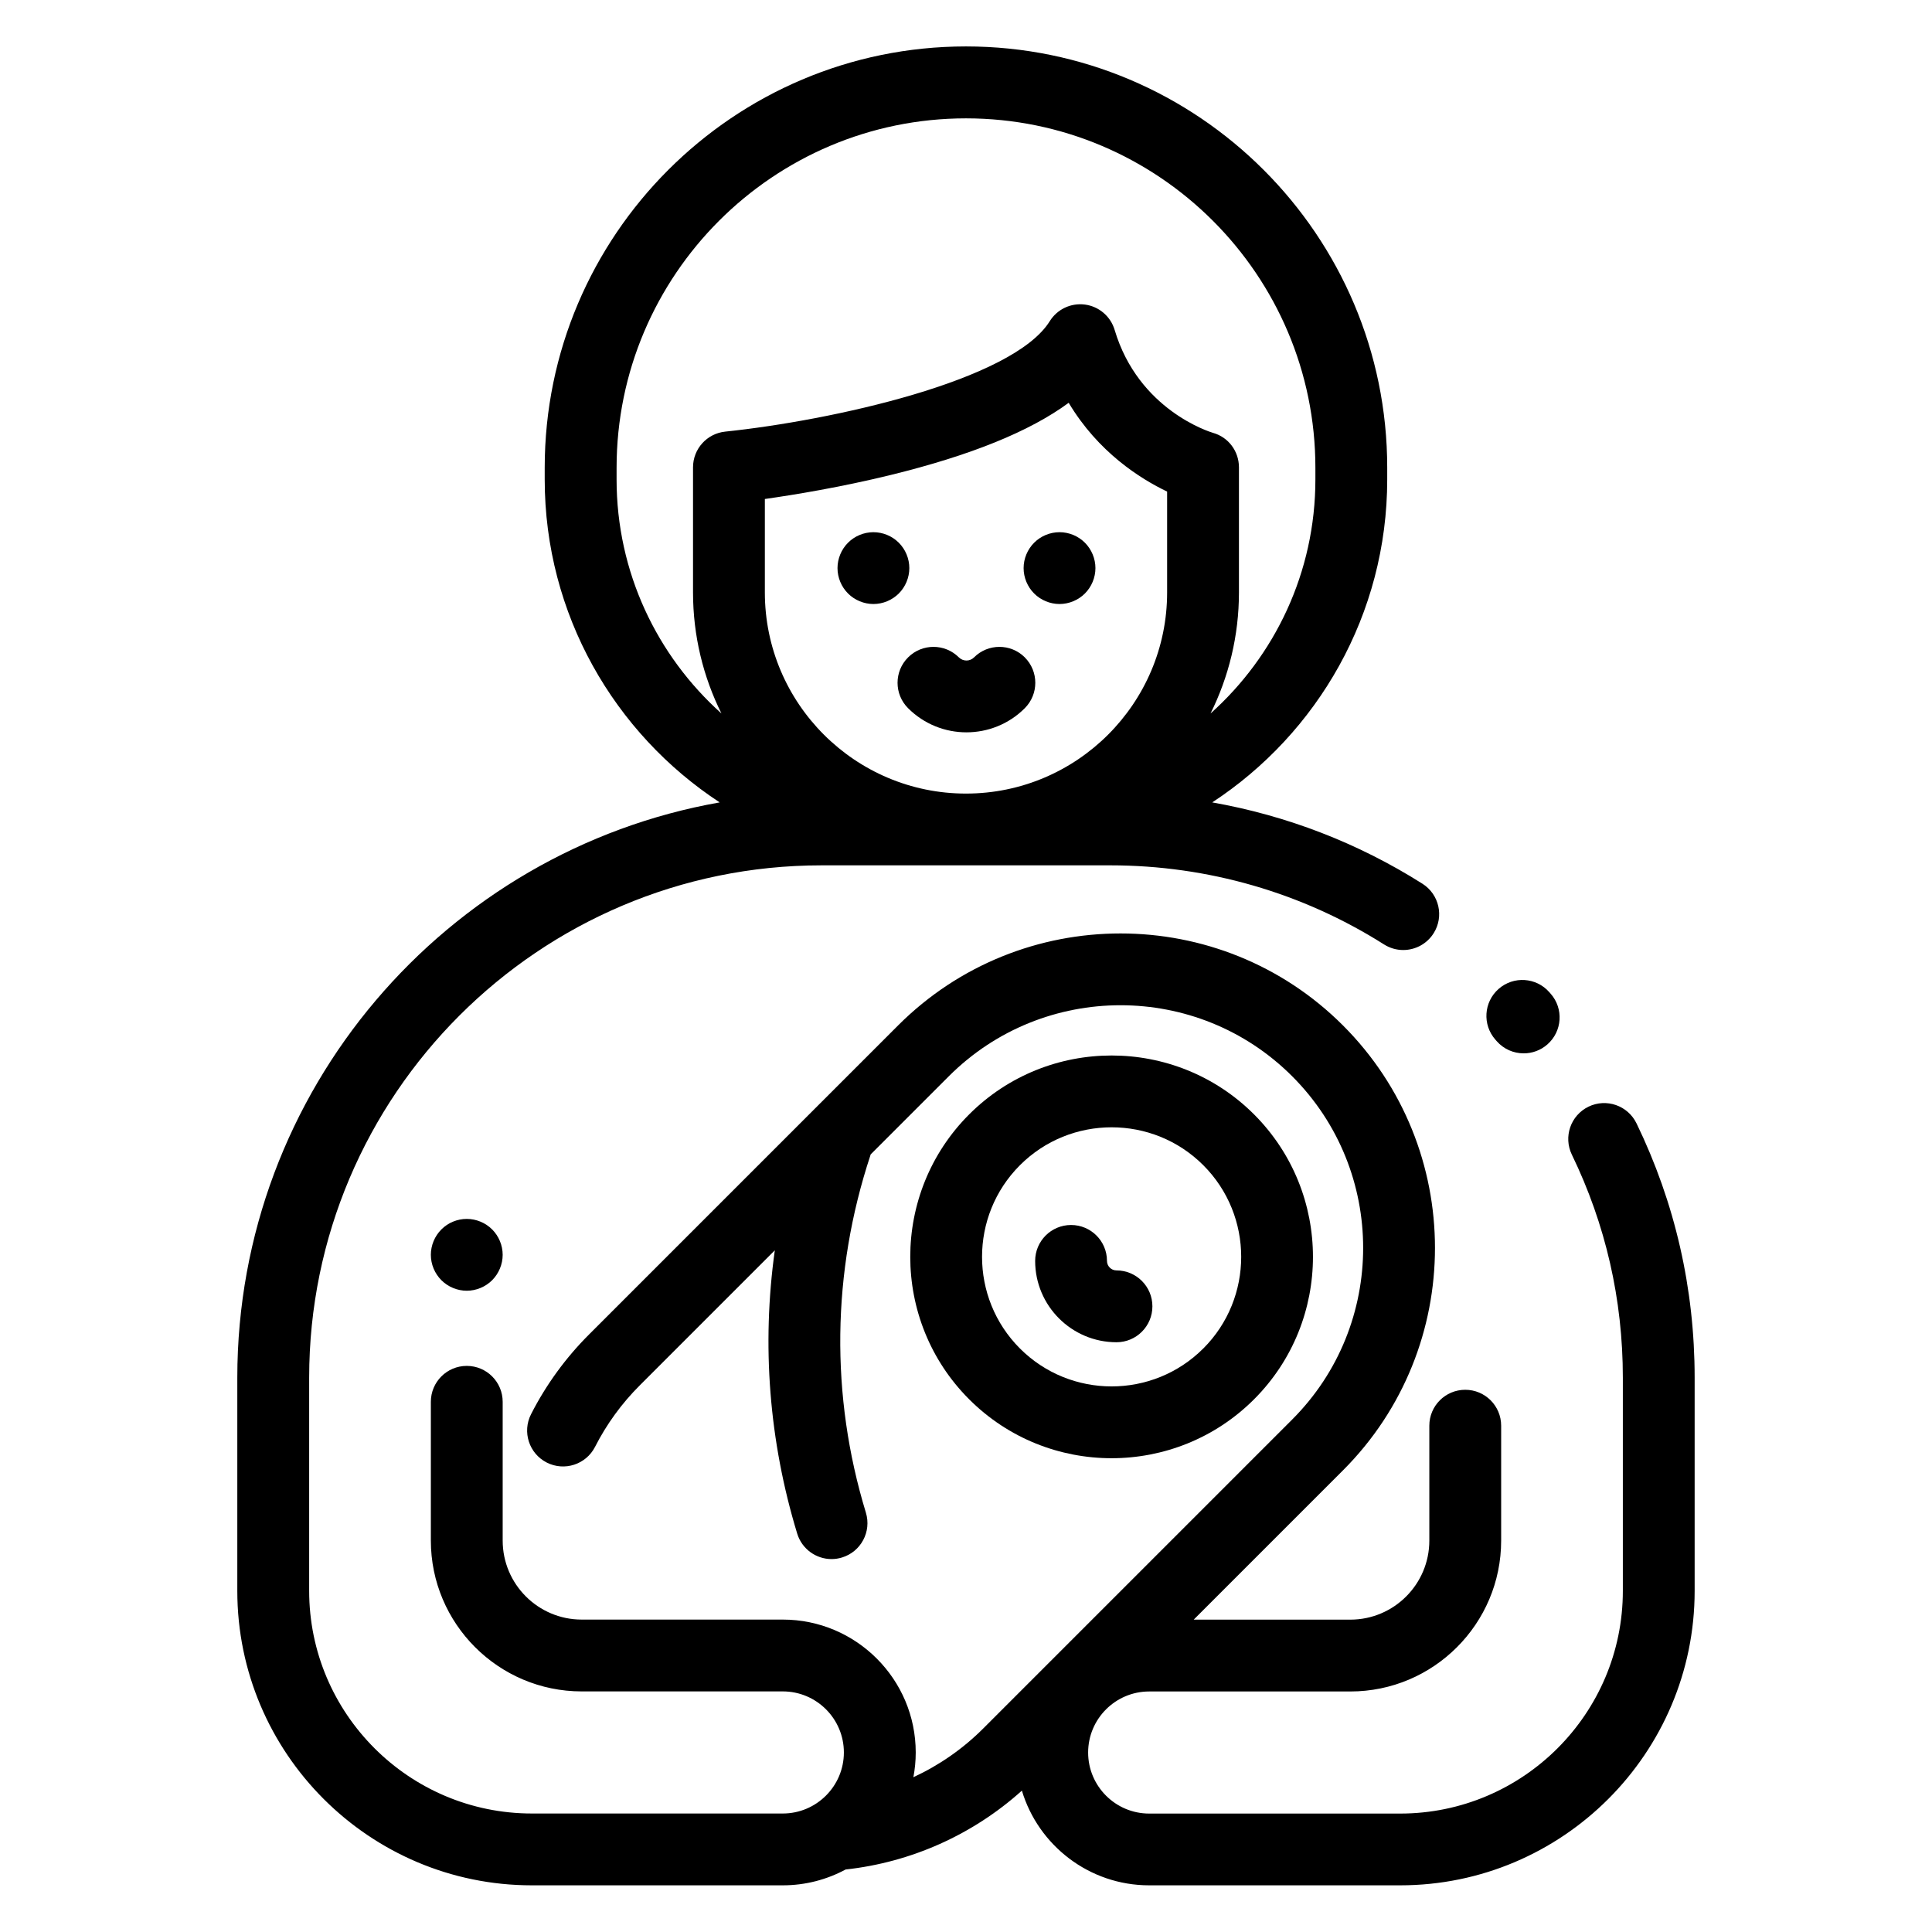
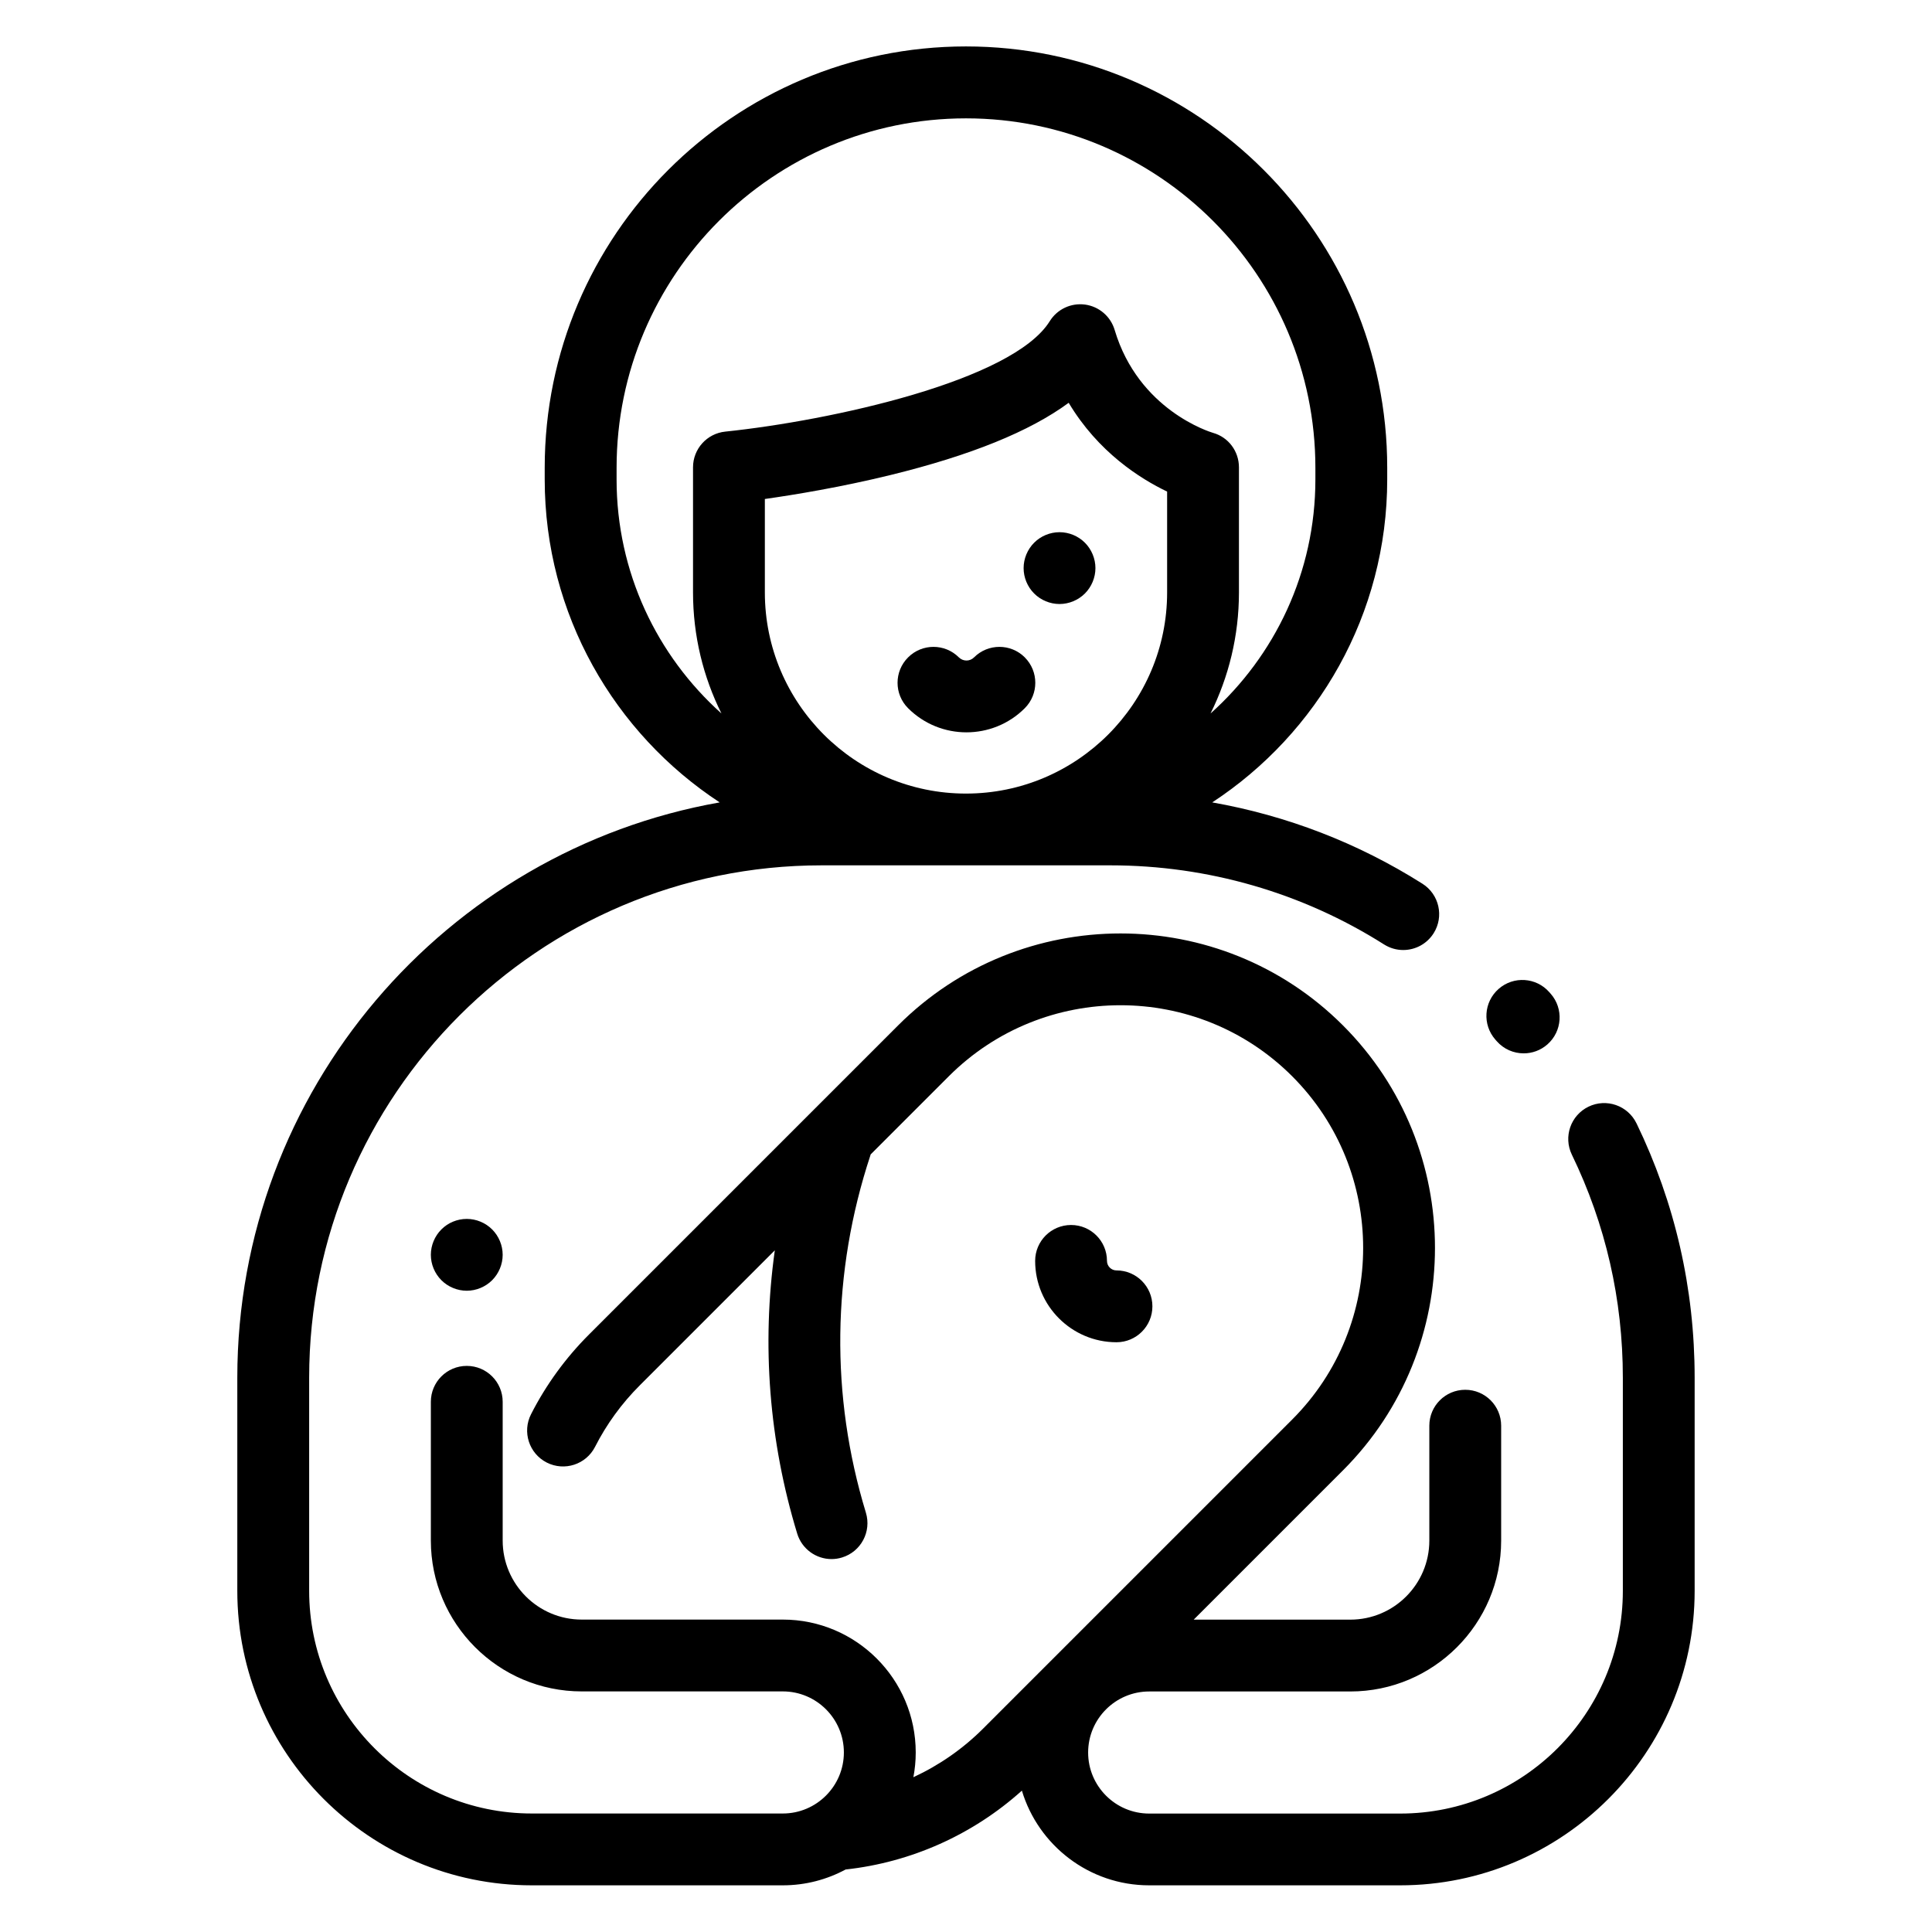
<svg xmlns="http://www.w3.org/2000/svg" id="svg7170" viewBox="0 0 682.67 682.67">
  <defs>
    <style>
      .cls-1 {
        stroke-width: 0px;
      }
    </style>
  </defs>
-   <path class="cls-1" d="m443.12,393.77c-27.76-27.75-72.91-27.75-100.67,0-27.75,27.75-27.75,72.91,0,100.67,13.88,13.88,32.11,20.82,50.33,20.82s36.46-6.94,50.34-20.82c27.75-27.75,27.75-72.91,0-100.67Zm-17.95,82.72c-17.85,17.86-46.91,17.86-64.77,0-17.86-17.86-17.86-46.92,0-64.77,8.93-8.93,20.66-13.39,32.39-13.39s23.46,4.46,32.39,13.39c17.86,17.86,17.86,46.92,0,64.77Z" />
  <path class="cls-1" d="m547.93,351.14l-.48-.55c-4.62-5.27-12.65-5.79-17.91-1.16-5.27,4.63-5.79,12.64-1.16,17.91l.48.55c2.51,2.86,6.01,4.31,9.54,4.31,2.97,0,5.96-1.04,8.37-3.16,5.27-4.63,5.79-12.64,1.16-17.91Z" />
  <path class="cls-1" d="m578.25,396.93c-3.06-6.31-10.65-8.94-16.95-5.89-6.31,3.06-8.94,10.65-5.89,16.95,11.96,24.68,18.02,51.2,18.02,78.84v75.31c0,43.39-35.3,78.68-78.68,78.68h-88.69c-11.9,0-21.57-9.68-21.57-21.57s9.68-21.57,21.57-21.57h71.07c29.39,0,53.3-23.91,53.3-53.3v-40.61c0-7.01-5.68-12.69-12.69-12.69s-12.69,5.68-12.69,12.69v40.61c0,15.4-12.52,27.92-27.92,27.92h-55.34l52.75-52.75c43.34-43.34,43.34-113.87,0-157.21-43.34-43.34-113.87-43.34-157.21,0l-109.19,109.19c-8.31,8.31-15.21,17.8-20.5,28.19-3.18,6.25-.69,13.89,5.55,17.07,6.25,3.18,13.89.69,17.07-5.55,4.08-8.01,9.4-15.33,15.83-21.75l47.69-47.69c-4.67,33.42-2.05,67.41,7.91,100.1,1.67,5.47,6.7,9,12.13,9,1.23,0,2.47-.18,3.7-.56,6.7-2.04,10.48-9.13,8.44-15.84-12.59-41.31-12.04-84.94,1.57-126.19.04-.13.07-.26.11-.39l27.63-27.63c33.45-33.45,87.87-33.45,121.31,0,33.45,33.45,33.45,87.87,0,121.31l-109.19,109.19c-7.19,7.19-15.56,12.98-24.65,17.19.54-2.83.83-5.75.83-8.74,0-25.89-21.06-46.96-46.96-46.96h-71.07c-15.4,0-27.92-12.52-27.92-27.92v-49.03c0-7.01-5.68-12.69-12.69-12.69s-12.69,5.68-12.69,12.69v49.03c0,29.39,23.91,53.3,53.3,53.3h71.07c11.9,0,21.57,9.68,21.57,21.57s-9.68,21.57-21.57,21.57h-88.69c-43.39,0-78.68-35.3-78.68-78.68v-75.31c0-99.83,81.22-181.04,181.04-181.04h102.09c34.36,0,67.79,9.66,96.68,27.95,2.11,1.33,4.45,1.97,6.77,1.97,4.21,0,8.32-2.09,10.74-5.91,3.75-5.92,1.98-13.76-3.94-17.51-22.75-14.4-47.96-24.1-74.28-28.74,37.2-24.38,61.83-66.43,61.83-114.14v-4.13c0-82.07-66.77-148.85-148.85-148.85s-148.85,66.77-148.85,148.85v4.13c0,47.7,24.63,89.76,61.83,114.14-96.74,17.07-170.45,101.73-170.45,203.28v75.31c0,57.38,46.68,104.06,104.06,104.06h88.69c8.02,0,15.58-2.03,22.19-5.59,23.15-2.52,44.99-12.31,62.29-27.87,5.81,19.33,23.77,33.46,44.97,33.46h88.69c57.38,0,104.06-46.68,104.06-104.06v-75.31c0-31.5-6.92-61.75-20.56-89.91Zm-236.92-116.52c-39.19,0-71.07-31.88-71.07-71.07v-33.02c10.42-1.48,26.84-4.17,44.4-8.47,28.31-6.94,49.14-15.36,62.96-25.52,10.41,17.43,25.25,26.81,34.78,31.37v35.64h0c0,39.19-31.88,71.07-71.07,71.07Zm-123.46-111v-4.13c0-68.08,55.39-123.46,123.46-123.46s123.46,55.39,123.46,123.46v4.13c0,32.82-14.33,62.36-37.05,82.7,6.41-12.9,10.04-27.42,10.04-42.77v-44.2c0-5.69-3.71-10.67-9.19-12.2-1.07-.32-26.3-8.06-34.73-36.36-1.43-4.79-5.52-8.29-10.47-8.96-4.96-.66-9.83,1.64-12.46,5.87-13.12,21.09-77.3,35.13-114.67,39.02-6.47.67-11.38,6.12-11.38,12.62v44.2c0,15.36,3.62,29.87,10.04,42.77-22.73-20.34-37.05-49.88-37.05-82.7Z" />
-   <path class="cls-1" d="m362.12,232.29c-4.96-4.96-12.99-4.96-17.95,0-1.47,1.48-3.87,1.47-5.35,0-4.96-4.96-12.99-4.96-17.95,0-4.96,4.96-4.96,12.99,0,17.95,5.68,5.68,13.15,8.53,20.62,8.53s14.94-2.84,20.62-8.53c4.95-4.96,4.95-12.99,0-17.95Z" />
+   <path class="cls-1" d="m362.12,232.29c-4.96-4.96-12.99-4.96-17.95,0-1.47,1.48-3.87,1.47-5.35,0-4.96-4.96-12.99-4.96-17.95,0-4.96,4.96-4.96,12.99,0,17.95,5.68,5.68,13.15,8.53,20.62,8.53s14.94-2.84,20.62-8.53c4.95-4.96,4.95-12.99,0-17.95" />
  <path class="cls-1" d="m394.51,448.9c-1.85,0-3.36-1.51-3.36-3.36,0-7.01-5.68-12.69-12.69-12.69s-12.69,5.68-12.69,12.69c0,15.85,12.89,28.74,28.74,28.74,7.01,0,12.69-5.68,12.69-12.69s-5.68-12.69-12.69-12.69Z" />
  <path class="cls-1" d="m173.9,434.42c-2.36-2.37-5.63-3.72-8.97-3.72s-6.61,1.34-8.97,3.72c-2.36,2.36-3.72,5.62-3.72,8.97s1.36,6.6,3.72,8.97c2.36,2.36,5.63,3.72,8.97,3.72s6.61-1.36,8.97-3.72c2.36-2.37,3.72-5.63,3.72-8.97,0-3.35-1.36-6.61-3.72-8.97Z" />
-   <path class="cls-1" d="m317.59,191.77c-2.36-2.37-5.63-3.72-8.97-3.72s-6.61,1.35-8.97,3.72c-2.36,2.36-3.72,5.63-3.72,8.97s1.36,6.61,3.72,8.97c2.36,2.36,5.63,3.72,8.97,3.72s6.61-1.36,8.97-3.72c2.36-2.36,3.72-5.63,3.72-8.97,0-3.35-1.36-6.61-3.72-8.97Z" />
  <path class="cls-1" d="m383.35,191.77c-2.36-2.37-5.63-3.72-8.97-3.72s-6.61,1.35-8.97,3.72c-2.36,2.36-3.72,5.63-3.72,8.97s1.36,6.61,3.72,8.97c2.36,2.36,5.63,3.72,8.97,3.72s6.61-1.36,8.97-3.72c2.36-2.36,3.72-5.63,3.72-8.97s-1.36-6.61-3.72-8.97Z" />
</svg>